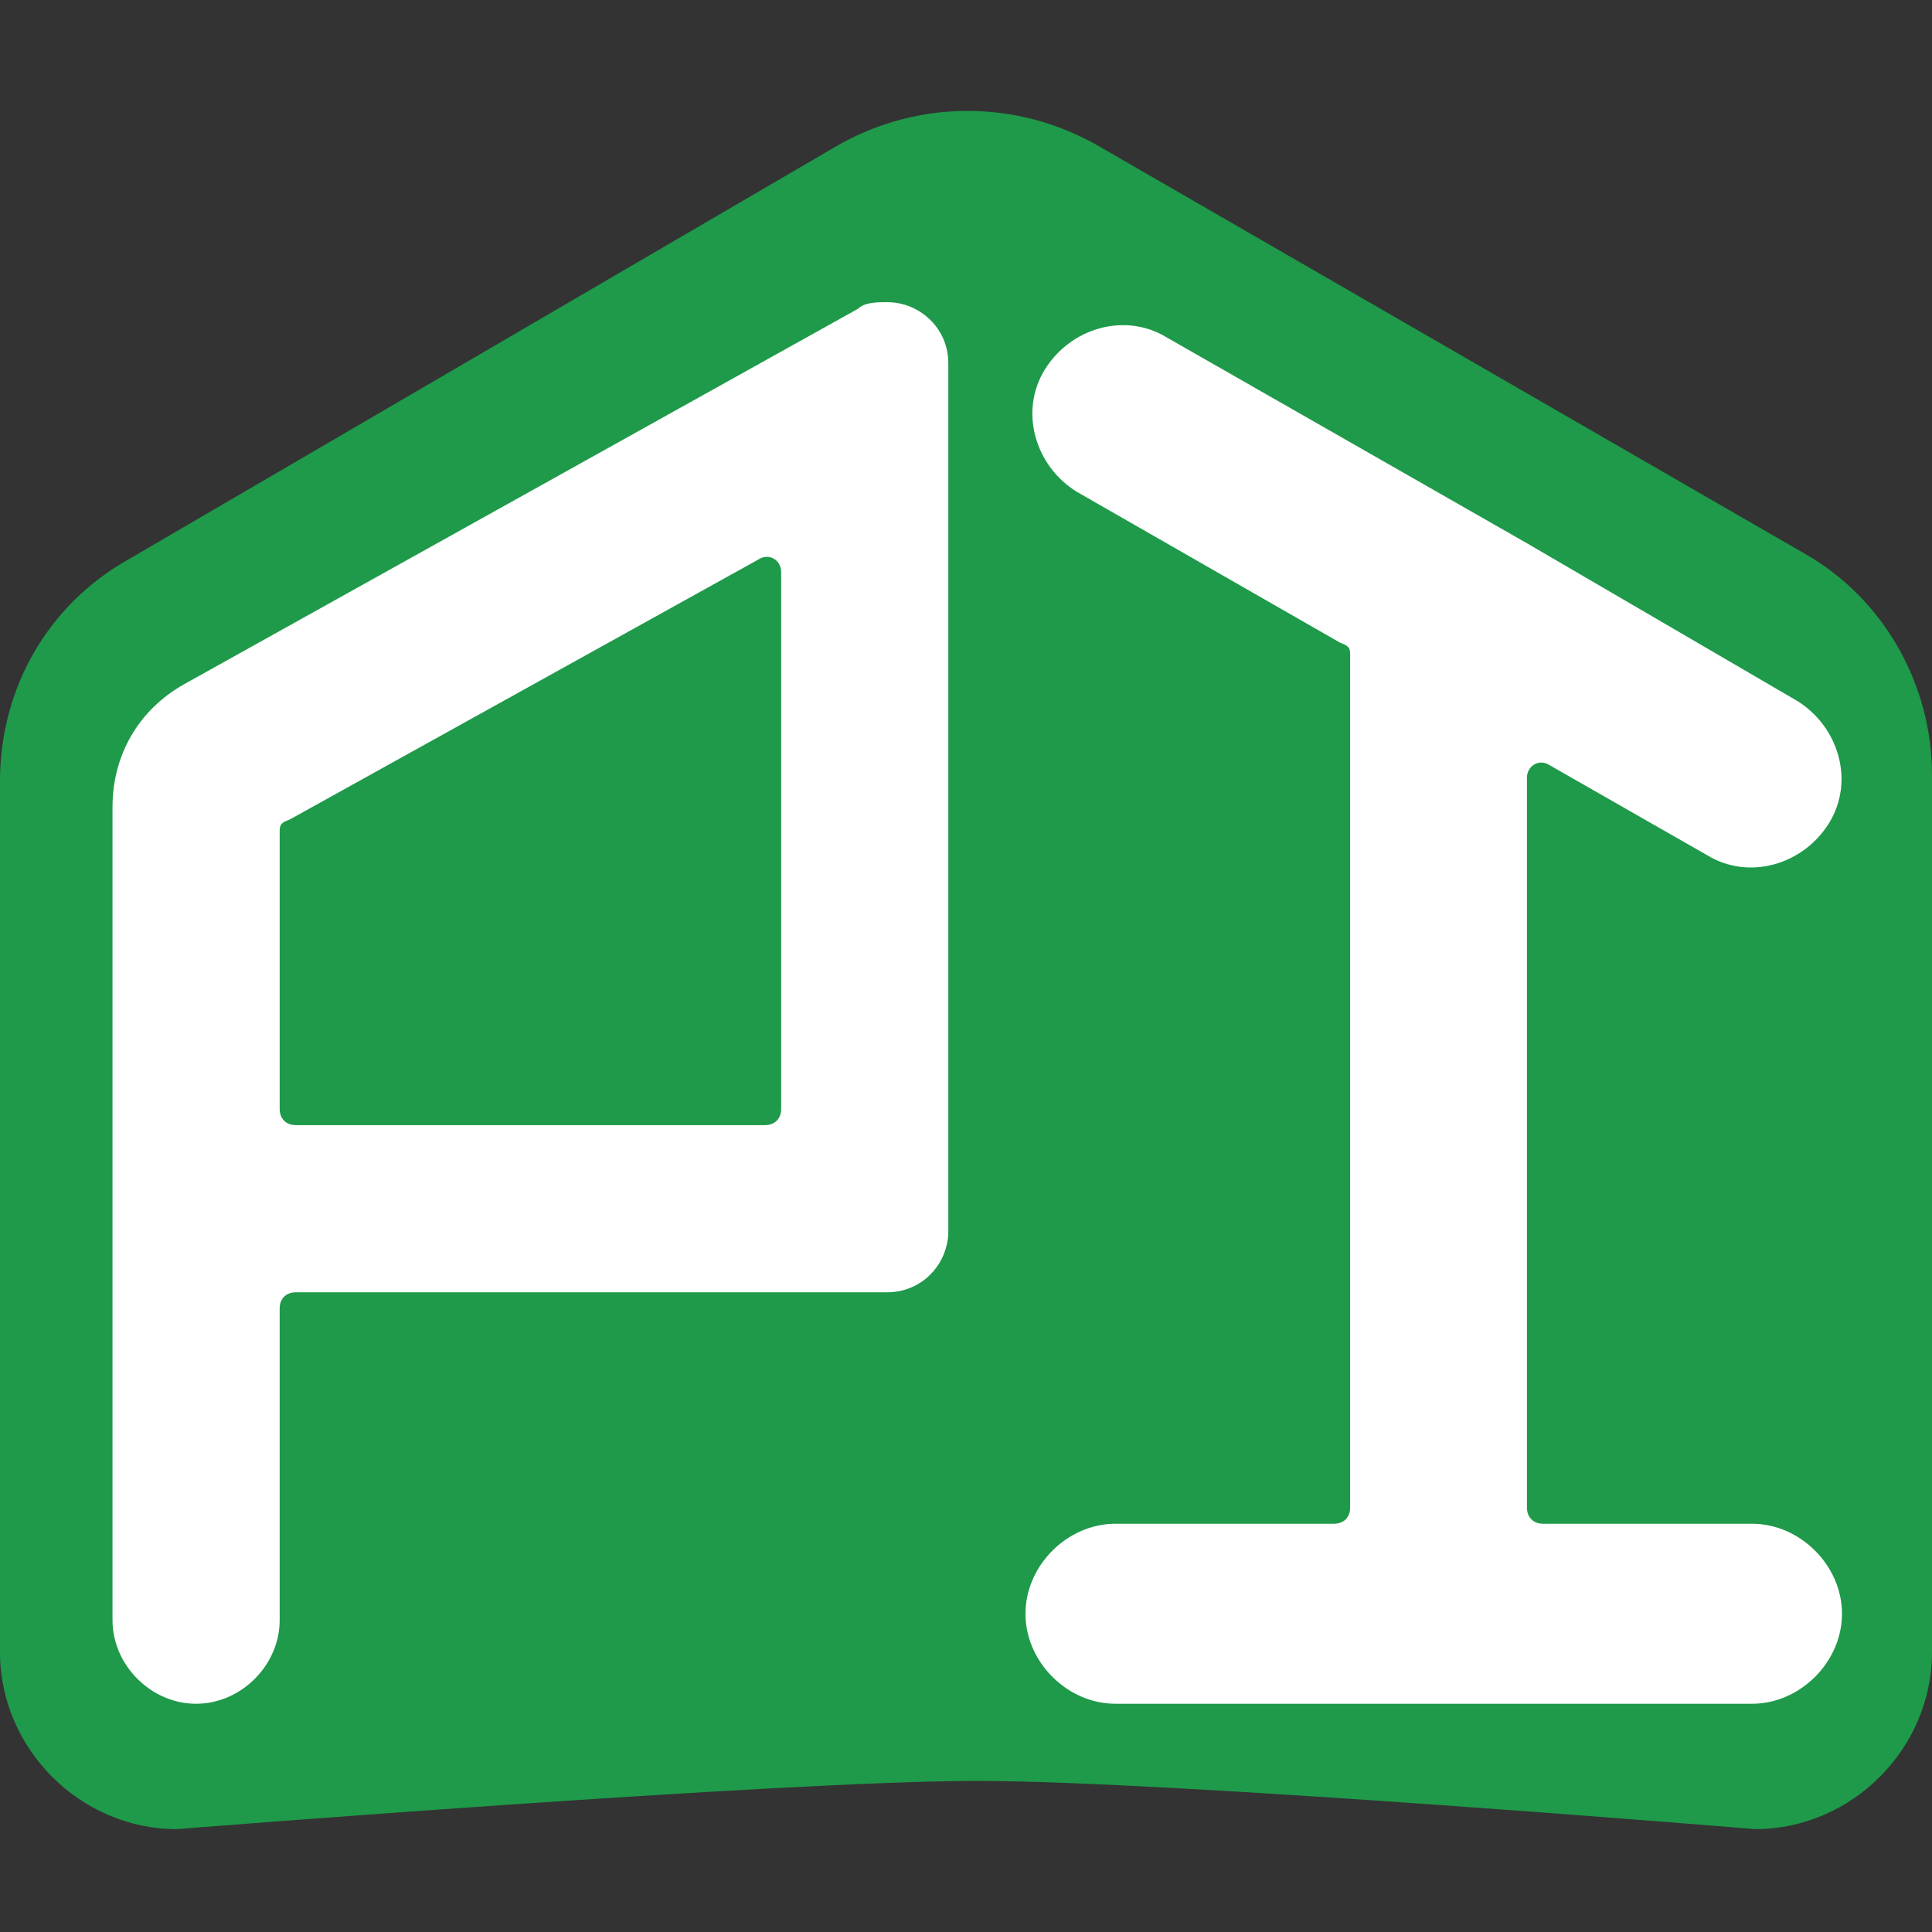
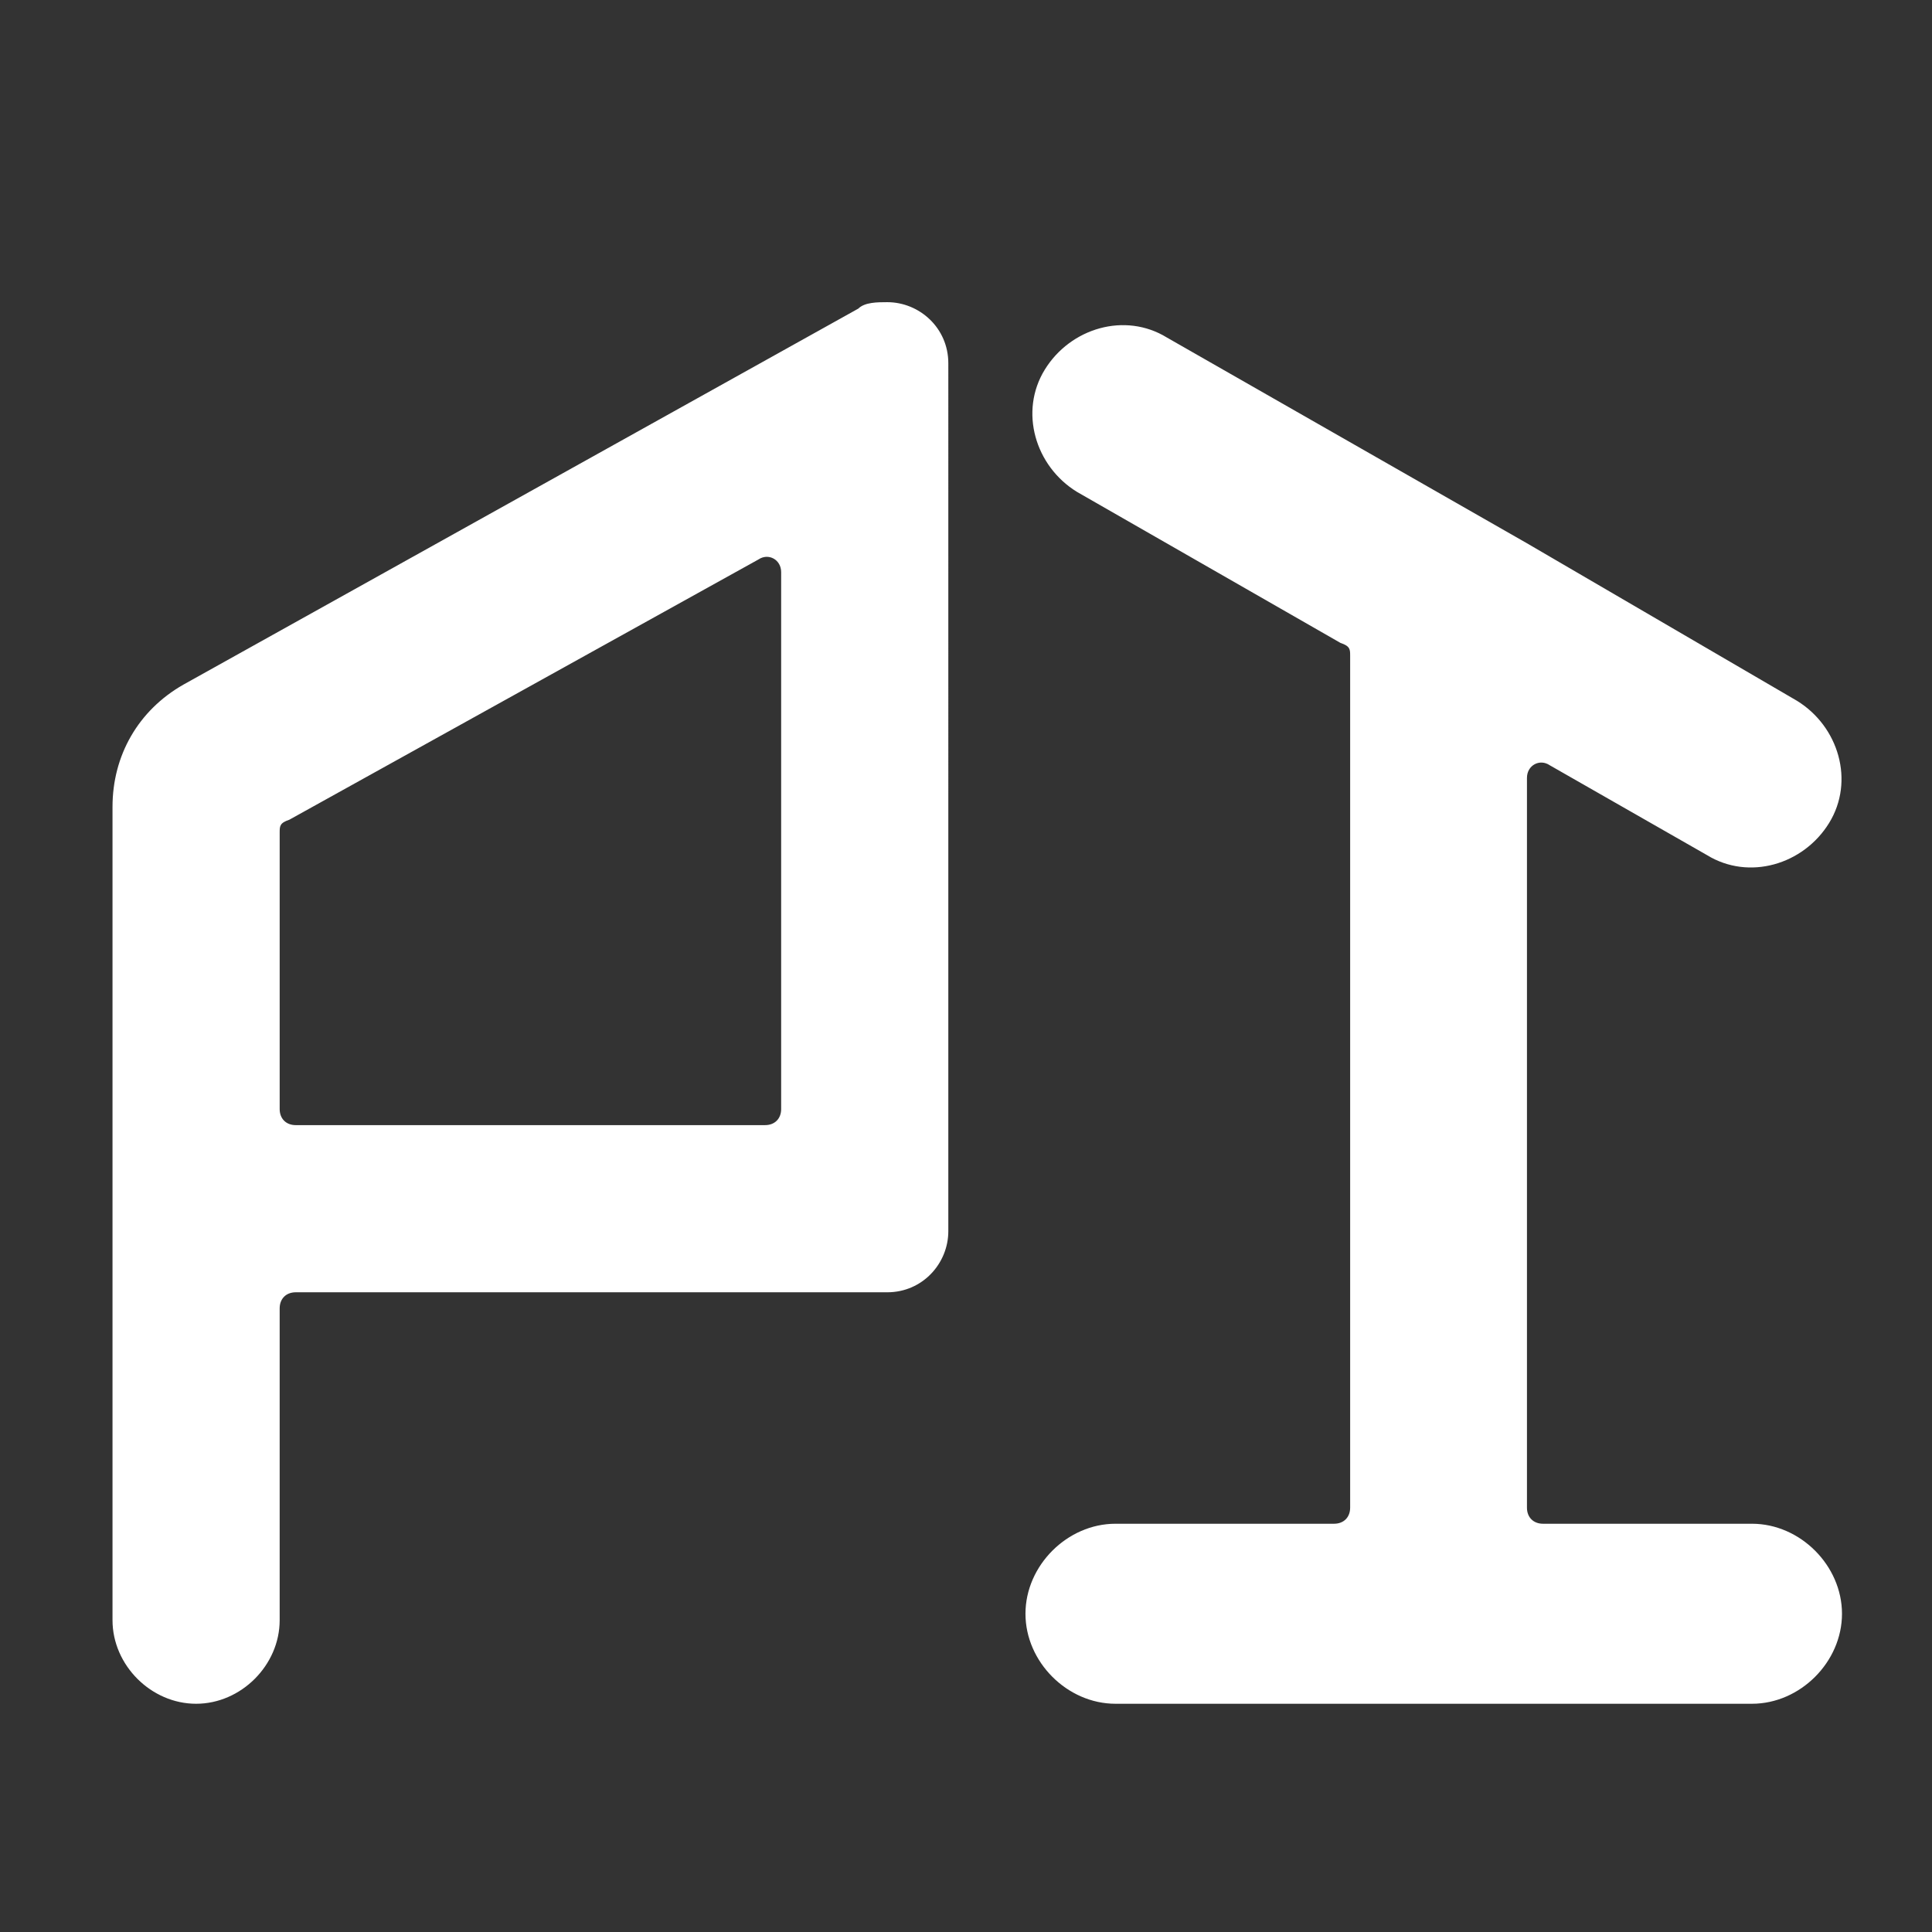
<svg xmlns="http://www.w3.org/2000/svg" viewBox="0 0 60.1 60.1">
  <rect x="0" y="0" width="60.1" height="60.1" fill="#333333" stroke="none" />
  <defs>
    <style>      .cls-1 {        fill: #1e9a4a;      }      .cls-2 {        fill: #fff;      }    </style>
  </defs>
  <g>
    <g id="Calque_1">
-       <path class="cls-1" d="M60.1,24.2v27.2c0,3-2.5,5.5-5.5,5.5,0,0-18.1-1.5-24.2-1.5s-24.9,1.5-24.9,1.5c-3,0-5.5-2.5-5.5-5.5v-27.1c0-2.9,1.5-5.5,4-6.9L26.1,4.5c2.5-1.4,5.5-1.4,8,0l22,12.7c2.5,1.4,4,4.1,4,6.9Z" />
      <path class="cls-2" d="M27.6,9.4c-.3,0-.7,0-.9.2L5.7,21.3c-1.4.8-2.2,2.2-2.2,3.8v25.3c0,1.4,1.2,2.6,2.6,2.6h0c1.4,0,2.6-1.2,2.6-2.6v-9.7c0-.3.2-.5.5-.5h18.4c1.1,0,1.9-.9,1.9-1.9V11.3c0-1.1-.9-1.9-1.9-1.9h0ZM23.8,35h-14.6c-.3,0-.5-.2-.5-.5v-8.6c0-.2,0-.3.3-.4l14.6-8.1c.3-.2.7,0,.7.4v16.7c0,.3-.2.5-.5.5ZM48,47.4h6.5c1.5,0,2.8,1.3,2.8,2.8h0c0,1.5-1.3,2.8-2.8,2.8h-19.8c-1.5,0-2.8-1.3-2.8-2.8h0c0-1.5,1.3-2.8,2.8-2.8h6.8c.3,0,.5-.2.5-.5v-26.5c0-.2,0-.3-.3-.4l-8.2-4.7c-1.3-.8-1.8-2.5-1-3.8h0c.8-1.3,2.5-1.8,3.8-1l5.6,3.2,5.6,3.2,8.4,4.9c1.3.8,1.8,2.5,1,3.8h0c-.8,1.3-2.5,1.8-3.8,1l-4.9-2.8c-.3-.2-.7,0-.7.4v22.7c0,.3.2.5.5.5Z" />
    </g>
  </g>
</svg>